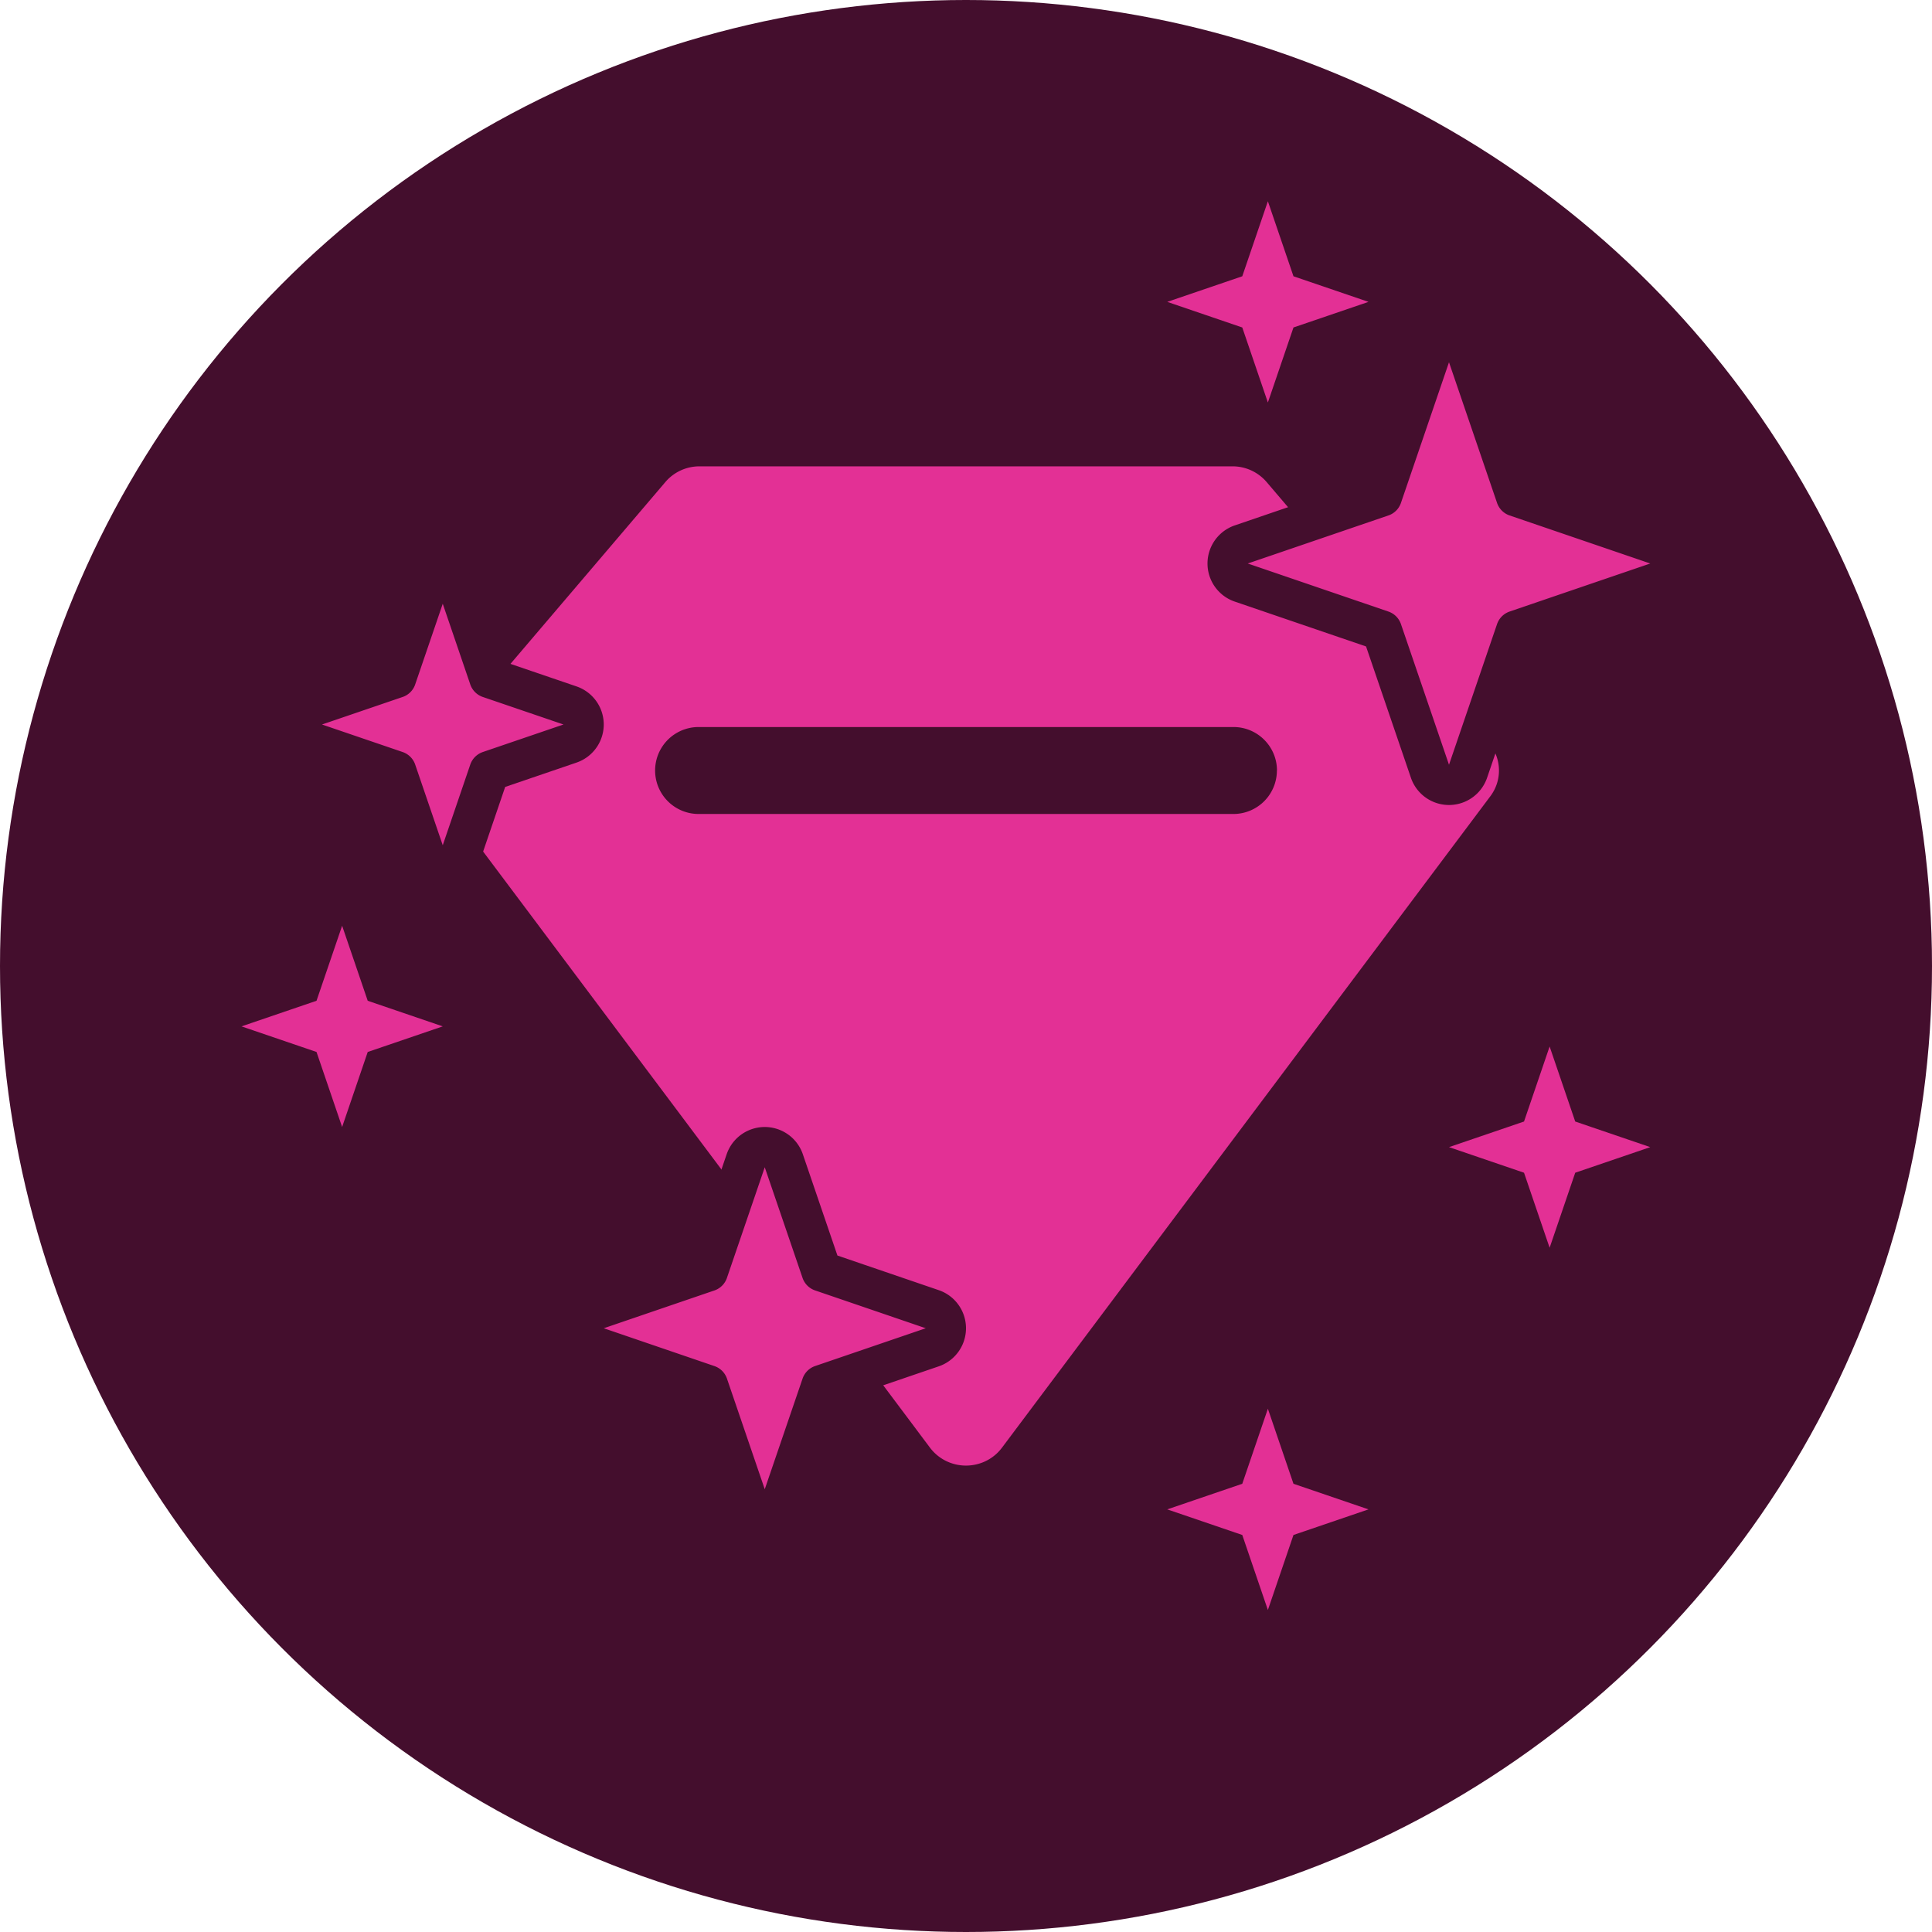
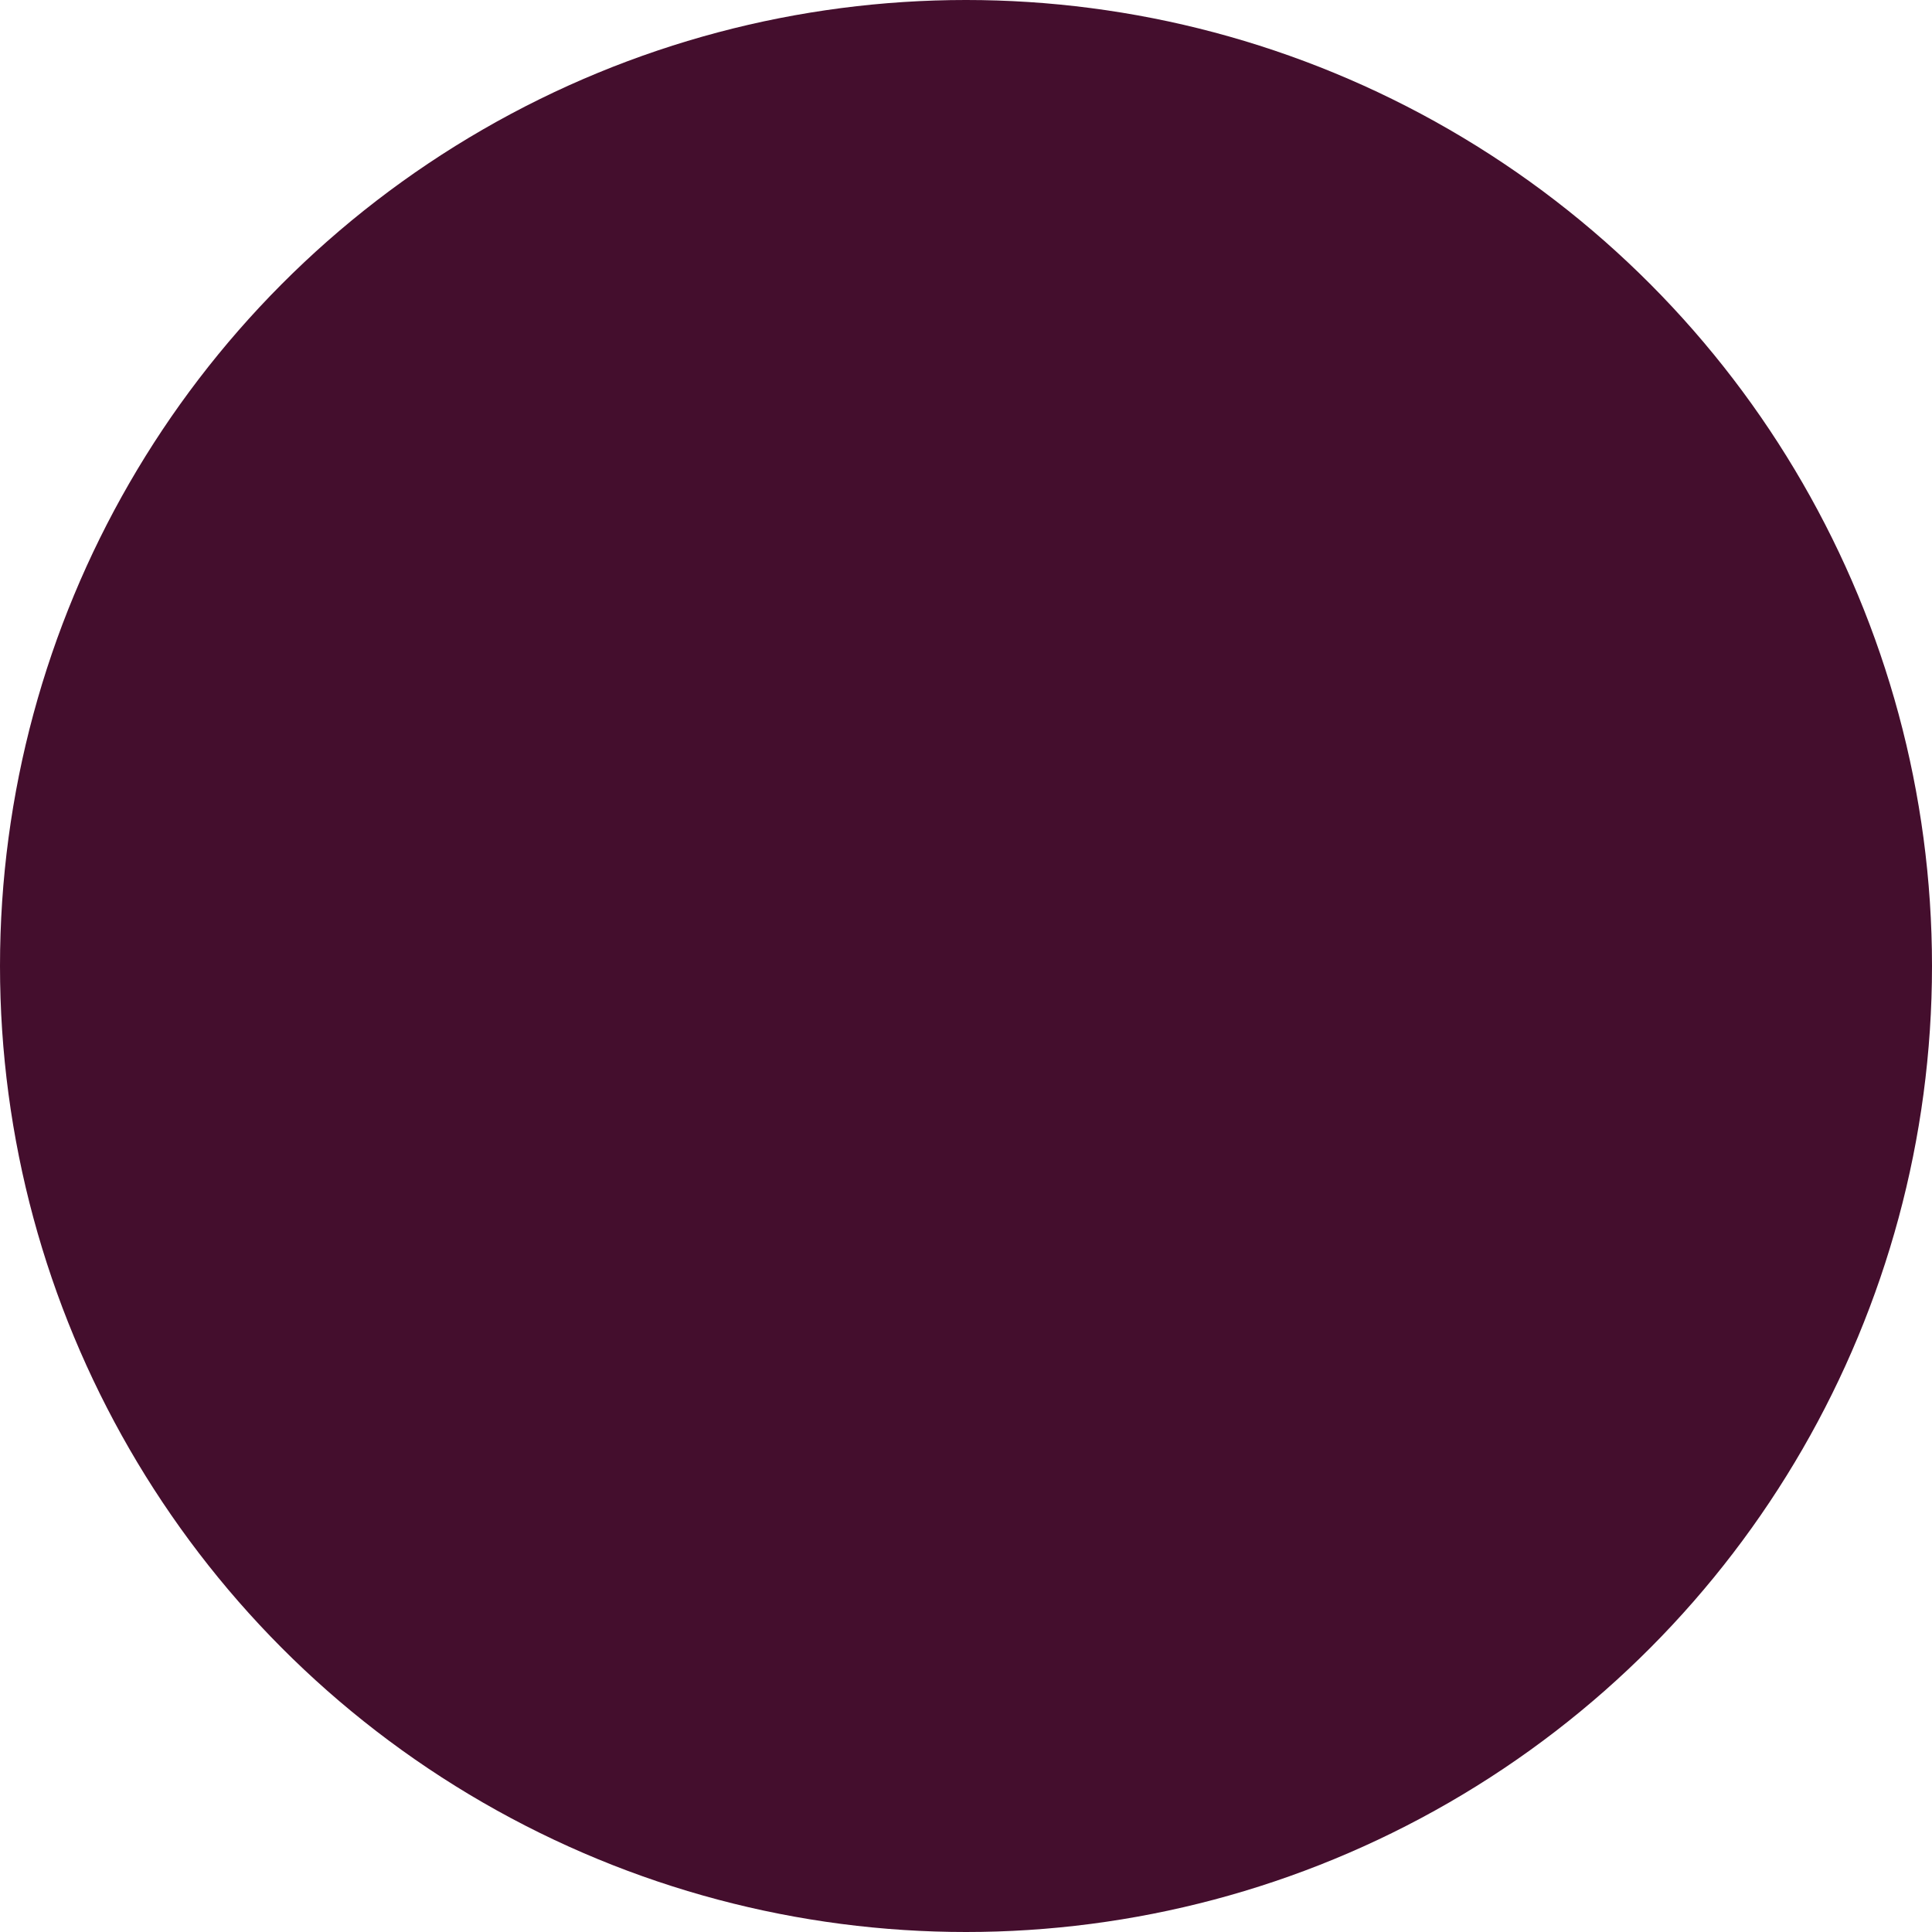
<svg xmlns="http://www.w3.org/2000/svg" width="48" height="48" fill="none">
  <circle cx="24" cy="24" r="24" fill="#440E2D" />
-   <path fill="#E33095" d="M31.468 11.975a1.114 1.114 0 0 0-.847-.389H17.379c-.327 0-.638.143-.847.389l-5.518 6.477c-.324.38-.342.929-.042 1.329l12.137 16.191c.21.277.54.44.89.44.352 0 .683-.163.891-.44l12.138-16.191c.3-.4.282-.948-.043-1.33l-5.517-6.476Zm.256 7.168a1.08 1.08 0 0 1-1.08 1.08H17.356a1.08 1.08 0 0 1 0-2.16h13.29c.596 0 1.08.484 1.08 1.08Z" />
-   <path fill="#E33095" stroke="#440E2D" stroke-linejoin="round" d="M19.473 28.838a.5.5 0 0 0-.946 0l-.94 2.75-2.749.939a.5.5 0 0 0 0 .946l2.75.94.939 2.749a.5.5 0 0 0 .946 0l.94-2.75 2.749-.939a.5.5 0 0 0 0-.946l-2.75-.94-.939-2.749Zm-8-14a.5.5 0 0 0-.946 0l-.685 2.005-2.004.684a.5.5 0 0 0 0 .946l2.004.684.685 2.005a.5.5 0 0 0 .946 0l.684-2.005 2.005-.684a.5.5 0 0 0 0-.946l-2.005-.684-.684-2.005Z" />
-   <path fill="#E33095" d="m8.5 23 .636 1.864L11 25.5l-1.864.636L8.5 28l-.636-1.864L6 25.5l1.864-.636L8.5 23Zm23-18 .636 1.864L34 7.5l-1.864.636L31.5 10l-.636-1.864L29 7.5l1.864-.636L31.5 5Zm7 21 .636 1.864L41 28.5l-1.864.636L38.5 31l-.636-1.864L36 28.5l1.864-.636L38.5 26Zm-7 9 .636 1.864L34 37.5l-1.864.636L31.5 40l-.636-1.864L29 37.5l1.864-.636L31.5 35Z" />
-   <path fill="#E33095" stroke="#440E2D" stroke-linejoin="round" d="M36.473 8.838a.5.5 0 0 0-.946 0l-1.194 3.495-3.495 1.194a.5.5 0 0 0 0 .946l3.495 1.194 1.194 3.495a.5.5 0 0 0 .946 0l1.194-3.495 3.495-1.194a.5.5 0 0 0 0-.946l-3.495-1.194-1.194-3.495Z" />
</svg>